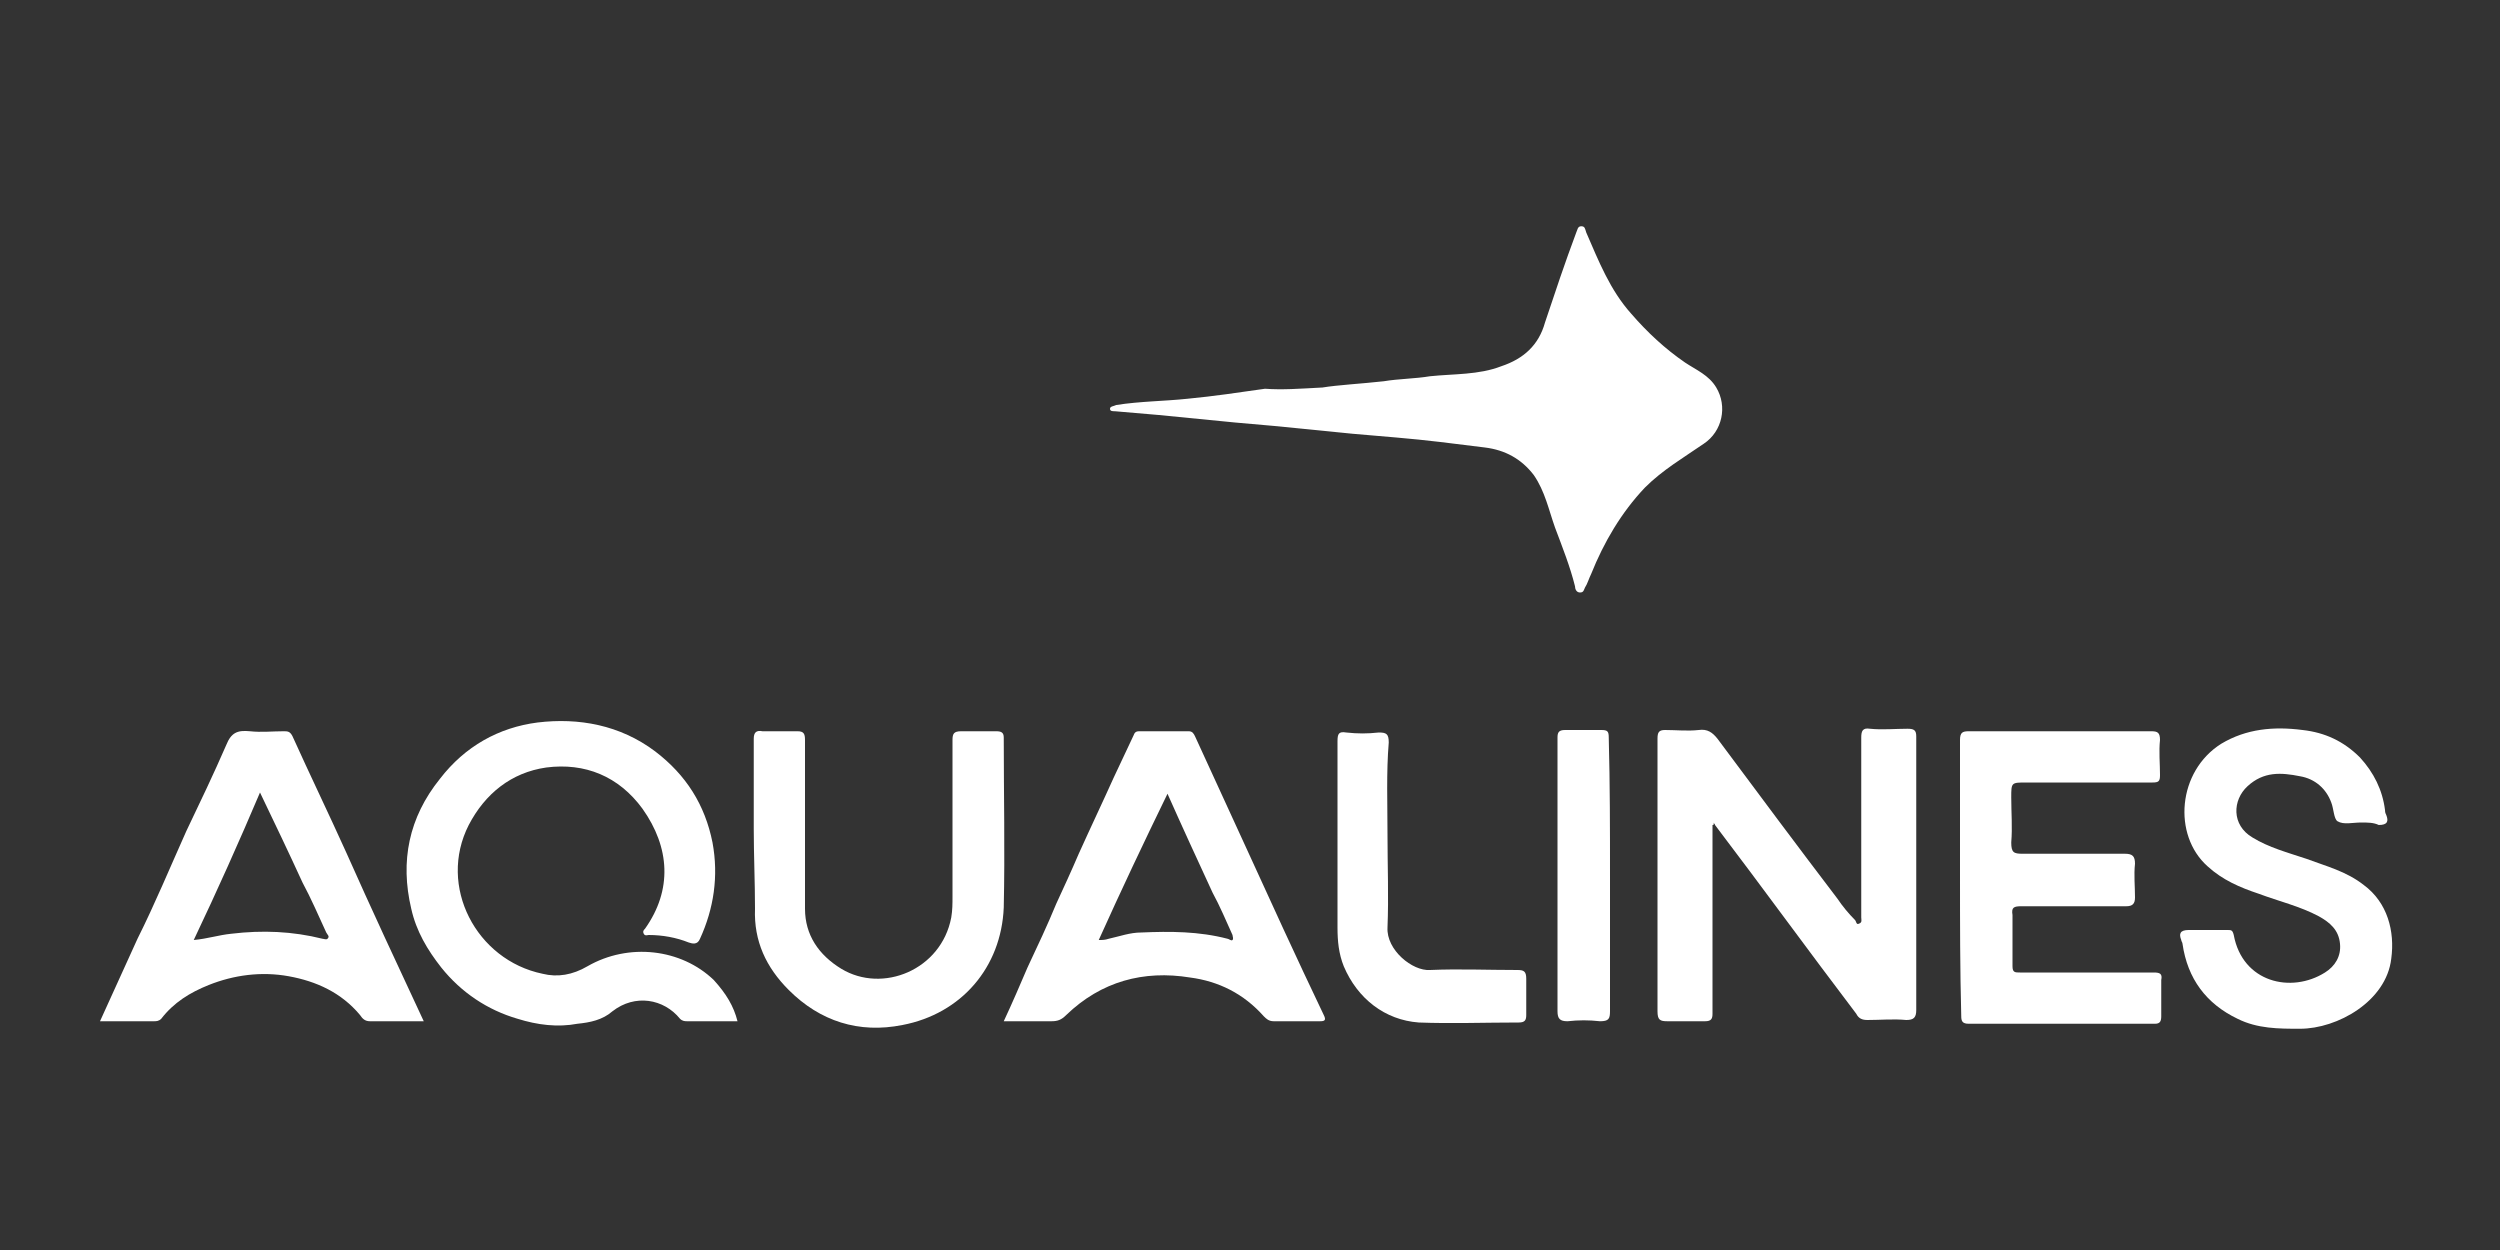
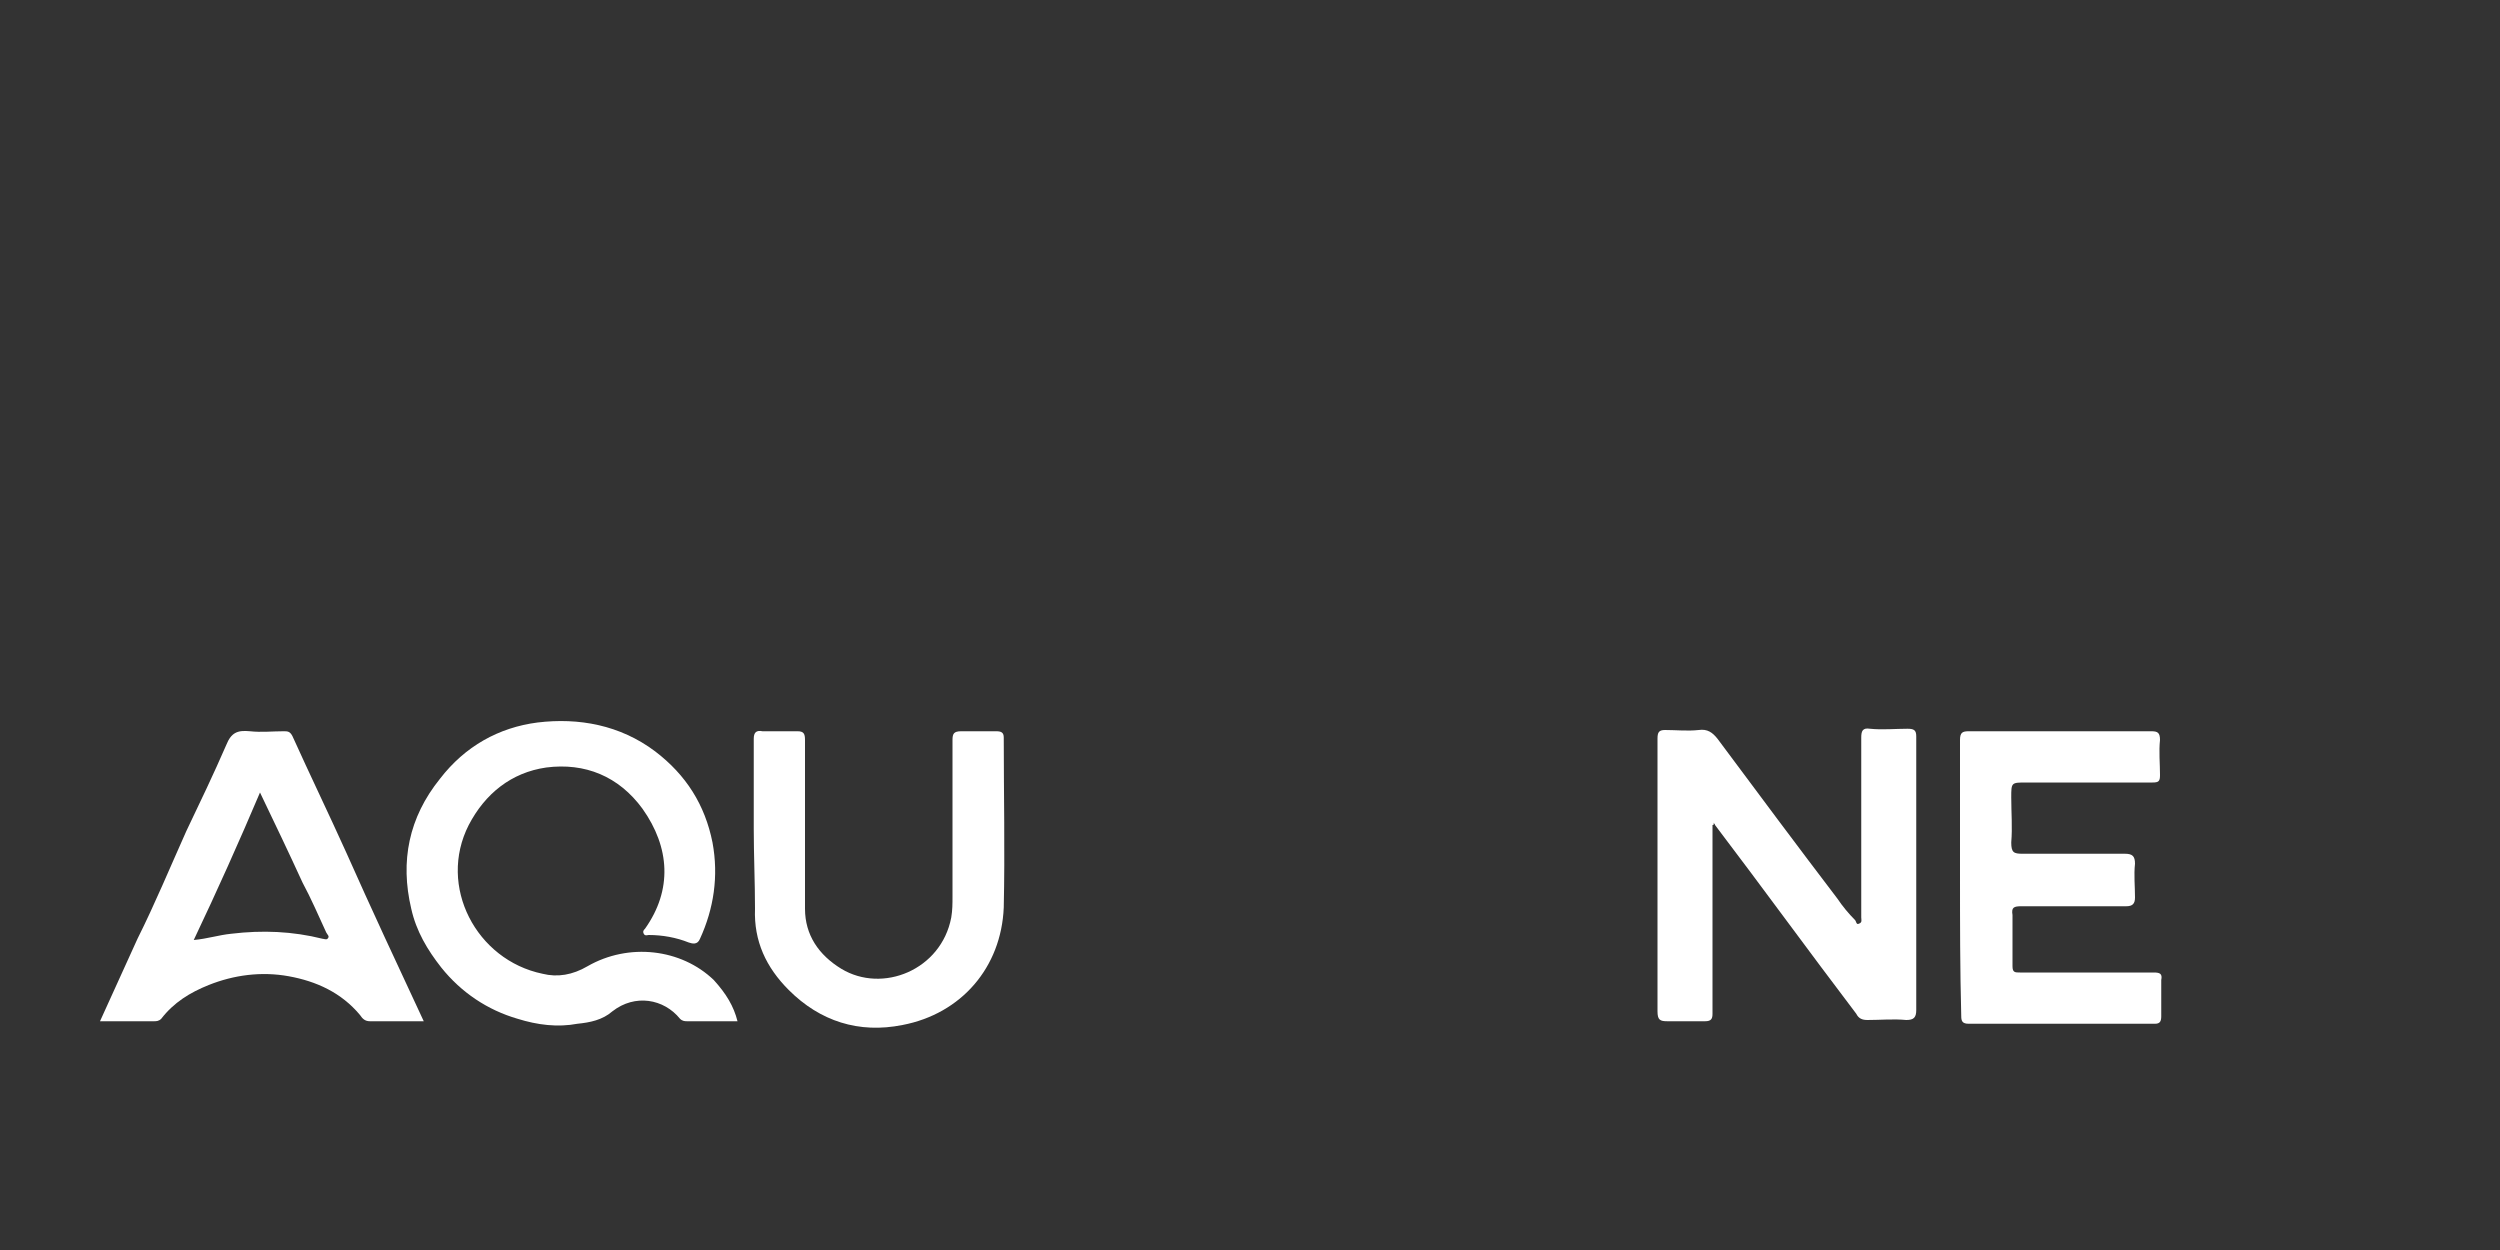
<svg xmlns="http://www.w3.org/2000/svg" version="1.1" id="Calque_1" x="0px" y="0px" viewBox="0 0 200 100" style="enable-background:new 0 0 200 100;" xml:space="preserve">
  <rect x="0" y="0" width="200" height="100" fill="#333333" stroke="none" />
  <style type="text/css"> .st0{fill:#FFFFFF;} </style>
  <g>
-     <path class="st0" d="M105.8,31c1.2-0.2,3.1-0.3,4.9-0.5c1.2-0.2,2.5-0.2,3.7-0.4c1.9-0.2,3.9-0.1,5.7-0.8c1.8-0.6,3-1.7,3.5-3.5 c0.8-2.4,1.6-4.8,2.5-7.2c0.1-0.2,0.1-0.5,0.4-0.5c0.3,0,0.3,0.2,0.4,0.5c1,2.3,1.9,4.6,3.6,6.5c1.3,1.5,2.7,2.8,4.3,3.9 c0.9,0.6,1.9,1,2.5,2c0.9,1.5,0.5,3.5-1,4.5c-1.6,1.1-3.3,2.1-4.7,3.5c-1.9,2-3.3,4.4-4.3,6.9c-0.2,0.4-0.3,0.8-0.5,1.1 c-0.1,0.2-0.1,0.4-0.4,0.4c-0.3,0-0.4-0.3-0.4-0.5c-0.4-1.6-1-3.1-1.6-4.7c-0.5-1.4-0.8-2.9-1.7-4.2c-1-1.3-2.3-2-3.9-2.2 c-2.4-0.3-4.7-0.6-7.1-0.8c-1.2-0.1-2.3-0.2-3.5-0.3c-2-0.2-4-0.4-6-0.6c-1.1-0.1-2.3-0.2-3.4-0.3c-2-0.2-4.1-0.4-6.1-0.6 c-1.2-0.1-2.3-0.2-3.5-0.3c-0.2,0-0.4,0-0.4-0.2c0-0.2,0.3-0.2,0.5-0.3c1.9-0.3,3.8-0.3,5.7-0.5c2.1-0.2,4.1-0.5,6.2-0.8 C102.6,31.2,103.9,31.1,105.8,31z" />
    <path class="st0" d="M137,66c0,3.8,0,7.6,0,11.4c0,1.2,0,2.5,0,3.7c0,0.4-0.1,0.6-0.6,0.6c-1,0-2,0-3,0c-0.6,0-0.8-0.1-0.8-0.8 c0-5.1,0-10.1,0-15.2c0-2.2,0-4.4,0-6.6c0-0.5,0.1-0.7,0.6-0.7c0.9,0,1.8,0.1,2.7,0c0.7-0.1,1.1,0.2,1.5,0.7 c3.2,4.3,6.4,8.6,9.6,12.8c0.4,0.6,0.9,1.2,1.4,1.7c0.1,0.1,0.1,0.4,0.3,0.3c0.3-0.1,0.2-0.3,0.2-0.5c0-2.5,0-5,0-7.5 c0-2.3,0-4.6,0-6.9c0-0.5,0.1-0.8,0.7-0.7c1,0.1,2,0,3,0c0.5,0,0.7,0.1,0.7,0.6c0,3.1,0,6.2,0,9.4c0,4.2,0,8.3,0,12.5 c0,0.6-0.2,0.8-0.8,0.8c-1-0.1-2.1,0-3.1,0c-0.4,0-0.7-0.1-0.9-0.5c-3.8-5-7.5-10.1-11.3-15.1c0-0.1-0.1-0.1-0.1-0.2 C137.1,66,137.1,66,137,66z M149,74.3C149,74.3,149,74.3,149,74.3C149,74.3,149,74.3,149,74.3C149,74.3,149.1,74.3,149,74.3 C149.1,74.3,149,74.3,149,74.3z" />
    <path class="st0" d="M59,81.7c-1.3,0-2.6,0-4,0c-0.2,0-0.4,0-0.6-0.2c-1.3-1.6-3.6-2-5.4-0.6c-0.8,0.7-1.8,0.9-2.8,1 c-1.6,0.3-3.2,0.1-4.8-0.4c-2.4-0.7-4.5-2.1-6.1-4.1c-1.1-1.4-2-2.9-2.4-4.7c-0.9-3.8-0.2-7.3,2.3-10.4c2-2.6,4.7-4.1,7.8-4.5 c3.3-0.4,6.6,0.2,9.4,2.3c2.5,1.9,4,4.3,4.6,7.3c0.5,2.7,0.1,5.3-1,7.7c-0.2,0.5-0.6,0.4-0.9,0.3c-1-0.4-2.1-0.6-3.2-0.6 c-0.1,0-0.3,0.1-0.4-0.1c-0.1-0.2,0-0.3,0.1-0.4c2.2-3.1,2-6.5-0.2-9.6c-1.9-2.6-4.6-3.7-7.7-3.3c-2.8,0.4-4.9,2.1-6.2,4.6 c-2.5,4.9,0.6,10.8,5.9,11.9c1.2,0.3,2.4,0.1,3.6-0.6c3.3-1.9,7.5-1.4,10.1,1.1C58.1,79.5,58.7,80.5,59,81.7z" />
    <path class="st0" d="M33.9,81.7c-1.5,0-2.9,0-4.3,0c-0.4,0-0.6-0.2-0.8-0.5c-1.5-1.8-3.5-2.7-5.7-3.1c-2.2-0.4-4.4-0.1-6.4,0.7 c-1.5,0.6-2.8,1.4-3.8,2.7c-0.2,0.2-0.4,0.2-0.6,0.2c-1.4,0-2.9,0-4.3,0c1-2.2,2-4.4,3-6.6c1.4-2.8,2.6-5.7,3.9-8.6 c1.1-2.3,2.2-4.6,3.2-6.9c0.4-1,0.9-1.2,1.9-1.1c0.9,0.1,1.8,0,2.7,0c0.3,0,0.5,0,0.7,0.4c1.4,3.1,2.9,6.2,4.3,9.3 C29.7,72.7,31.8,77.2,33.9,81.7z M15.5,75.2c1.1-0.1,2-0.4,3-0.5c2.5-0.3,4.9-0.2,7.3,0.4c0.1,0,0.3,0.1,0.4,0 c0.2-0.2,0-0.3-0.1-0.5c-0.6-1.3-1.2-2.7-1.9-4c-1.1-2.4-2.2-4.7-3.4-7.2C19.1,67.4,17.4,71.2,15.5,75.2z" />
-     <path class="st0" d="M80.3,81.7c0.7-1.5,1.3-2.9,1.9-4.3c0.8-1.7,1.6-3.4,2.3-5.1c0.6-1.3,1.2-2.6,1.8-4c0.9-2,1.9-4.1,2.8-6.1 c0.5-1.1,1.1-2.3,1.6-3.4c0.1-0.3,0.3-0.3,0.5-0.3c1.3,0,2.6,0,3.9,0c0.3,0,0.4,0.2,0.5,0.4c1.3,2.8,2.6,5.7,3.9,8.5 c2.1,4.6,4.2,9.2,6.4,13.8c0.2,0.4,0.1,0.5-0.3,0.5c-1.2,0-2.4,0-3.7,0c-0.4,0-0.6-0.2-0.8-0.4c-1.6-1.8-3.6-2.8-5.9-3.1 c-3.7-0.6-7.1,0.3-9.9,3c-0.4,0.4-0.7,0.5-1.2,0.5C83,81.7,81.7,81.7,80.3,81.7z M87.9,75.2c0.3,0,0.5,0,0.8-0.1 c0.9-0.2,1.7-0.5,2.6-0.5c2.3-0.1,4.6-0.1,6.9,0.5c0.1,0,0.3,0.2,0.4,0.1c0.1-0.1,0-0.3,0-0.4c-0.5-1.1-1-2.3-1.6-3.4 c-1.2-2.6-2.4-5.2-3.6-7.9C91.5,67.4,89.7,71.2,87.9,75.2z" />
    <path class="st0" d="M156.8,70.1c0-3.6,0-7.3,0-10.9c0-0.6,0.2-0.7,0.7-0.7c4.9,0,9.7,0,14.6,0c0.5,0,0.7,0.1,0.7,0.7 c-0.1,0.9,0,1.9,0,2.8c0,0.5-0.1,0.6-0.6,0.6c-3.2,0-6.4,0-9.6,0c-0.2,0-0.3,0-0.5,0c-1.2,0-1.2,0-1.2,1.2c0,1.2,0.1,2.4,0,3.6 c0,0.8,0.2,0.9,0.9,0.9c2.7,0,5.5,0,8.2,0c0.6,0,0.8,0.2,0.8,0.8c-0.1,0.9,0,1.8,0,2.7c0,0.5-0.2,0.7-0.7,0.7c-2.8,0-5.6,0-8.4,0 c-0.6,0-0.8,0.1-0.7,0.7c0,1.4,0,2.8,0,4.1c0,0.5,0.2,0.5,0.6,0.5c3.6,0,7.1,0,10.7,0c0.5,0,0.7,0.1,0.6,0.6c0,1,0,1.9,0,2.9 c0,0.4-0.1,0.6-0.5,0.6c-5,0-10,0-14.9,0c-0.5,0-0.6-0.2-0.6-0.6C156.8,77.5,156.8,73.8,156.8,70.1z" />
-     <path class="st0" d="M188.9,65.8C188.9,65.8,188.8,65.8,188.9,65.8c-0.7,0-1.4,0.2-1.9-0.1c-0.3-0.2-0.3-1-0.5-1.5 c-0.4-1.1-1.3-1.9-2.5-2.1c-1.5-0.3-2.9-0.4-4.2,0.8c-1.2,1.1-1.3,3.1,0.4,4.1c1.3,0.8,2.8,1.2,4.3,1.7c1.6,0.6,3.2,1,4.6,2.1 c1.9,1.4,2.5,3.7,2.2,5.9c-0.4,3.4-4.3,5.6-7.3,5.6c-1.7,0-3.4,0-5-0.8c-2.5-1.2-4-3.2-4.4-6c0-0.1-0.1-0.2-0.1-0.3 c-0.2-0.5-0.1-0.8,0.6-0.8c1,0,2.1,0,3.1,0c0.3,0,0.4,0,0.5,0.4c0.7,3.8,4.6,4.7,7.3,3c0.8-0.5,1.3-1.3,1.2-2.3 c-0.1-1.1-0.8-1.7-1.7-2.2c-1.5-0.8-3.2-1.2-4.8-1.8c-1.5-0.5-2.9-1.1-4.1-2.2c-2.8-2.5-2.4-7.6,1.1-9.8c2-1.2,4.2-1.4,6.5-1.1 c1.8,0.2,3.3,0.9,4.6,2.2c1.1,1.2,1.8,2.6,2,4.2c0,0.1,0,0.2,0.1,0.4c0.2,0.5,0.1,0.8-0.6,0.8C189.9,65.8,189.4,65.8,188.9,65.8z" />
    <path class="st0" d="M60.3,66.3c0-2.4,0-4.8,0-7.2c0-0.5,0.2-0.7,0.7-0.6c0.9,0,1.9,0,2.8,0c0.5,0,0.6,0.2,0.6,0.7 c0,4.5,0,9,0,13.5c0,2.1,1.1,3.7,2.9,4.8c3.3,2,8,0.1,8.8-4.1c0.1-0.6,0.1-1.1,0.1-1.7c0-4.2,0-8.3,0-12.5c0-0.5,0.1-0.7,0.7-0.7 c0.9,0,1.9,0,2.8,0c0.4,0,0.6,0.1,0.6,0.5c0,4.5,0.1,9.1,0,13.6c-0.2,4.8-3.4,8.5-8.1,9.4c-3.5,0.7-6.6-0.3-9.1-2.8 c-1.8-1.8-2.8-3.9-2.7-6.5C60.4,70.6,60.3,68.4,60.3,66.3z" />
-     <path class="st0" d="M111,66.8c0,2.5,0.1,4.9,0,7.4c-0.1,1.8,2,3.5,3.4,3.4c2.3-0.1,4.6,0,7,0c0.5,0,0.7,0.1,0.7,0.7 c0,1,0,1.9,0,2.9c0,0.4-0.1,0.6-0.6,0.6c-2.7,0-5.4,0.1-8,0c-2.7-0.2-4.9-1.9-6-4.5c-0.4-1-0.5-2-0.5-3.1c0-5,0-9.9,0-14.9 c0-0.6,0.1-0.8,0.7-0.7c0.9,0.1,1.7,0.1,2.6,0c0.6,0,0.8,0.1,0.8,0.8C110.9,61.8,111,64.3,111,66.8z" />
-     <path class="st0" d="M128.8,70.1c0,3.6,0,7.2,0,10.8c0,0.6-0.1,0.8-0.8,0.8c-0.9-0.1-1.7-0.1-2.6,0c-0.6,0-0.8-0.2-0.8-0.8 c0-6.7,0-13.4,0-20c0-0.6,0-1.2,0-1.9c0-0.4,0.1-0.6,0.6-0.6c1,0,1.9,0,2.9,0c0.5,0,0.6,0.1,0.6,0.6 C128.8,62.8,128.8,66.4,128.8,70.1z" />
    <path class="st0" d="M149,74.3C149,74.3,149.1,74.3,149,74.3C149.1,74.3,149,74.3,149,74.3C149,74.3,149,74.3,149,74.3 C149,74.3,149,74.3,149,74.3z" />
  </g>
</svg>